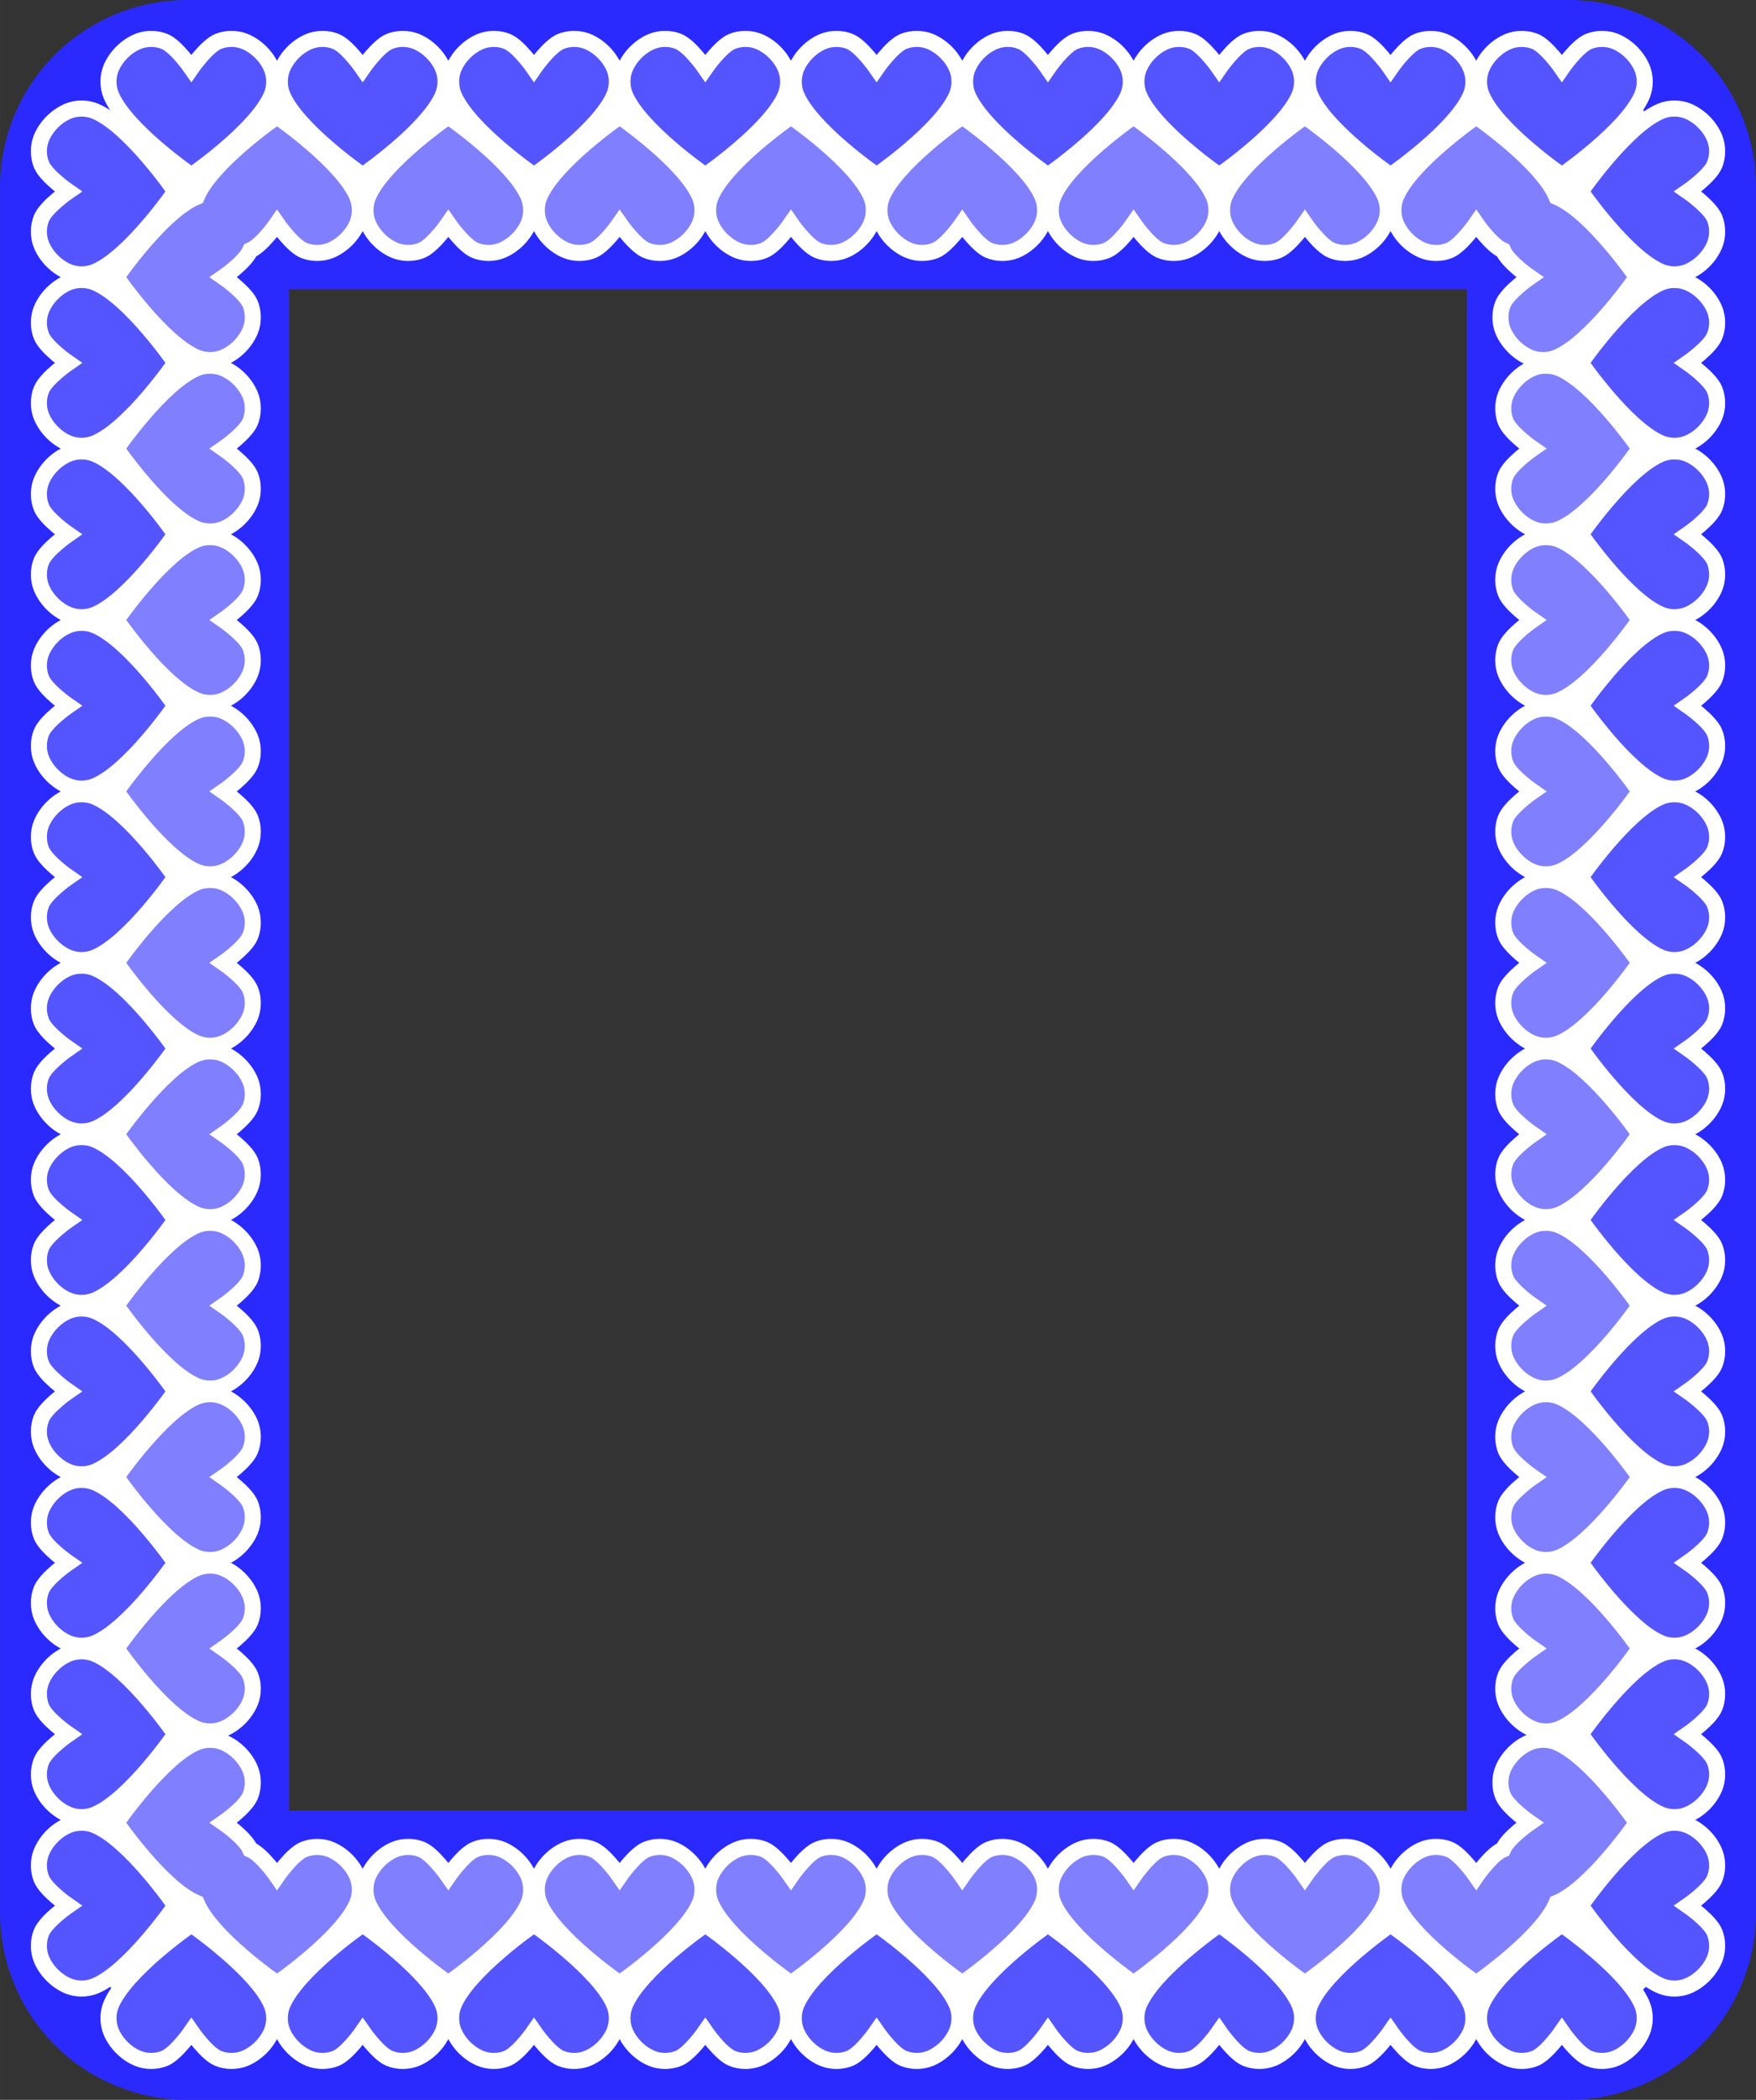
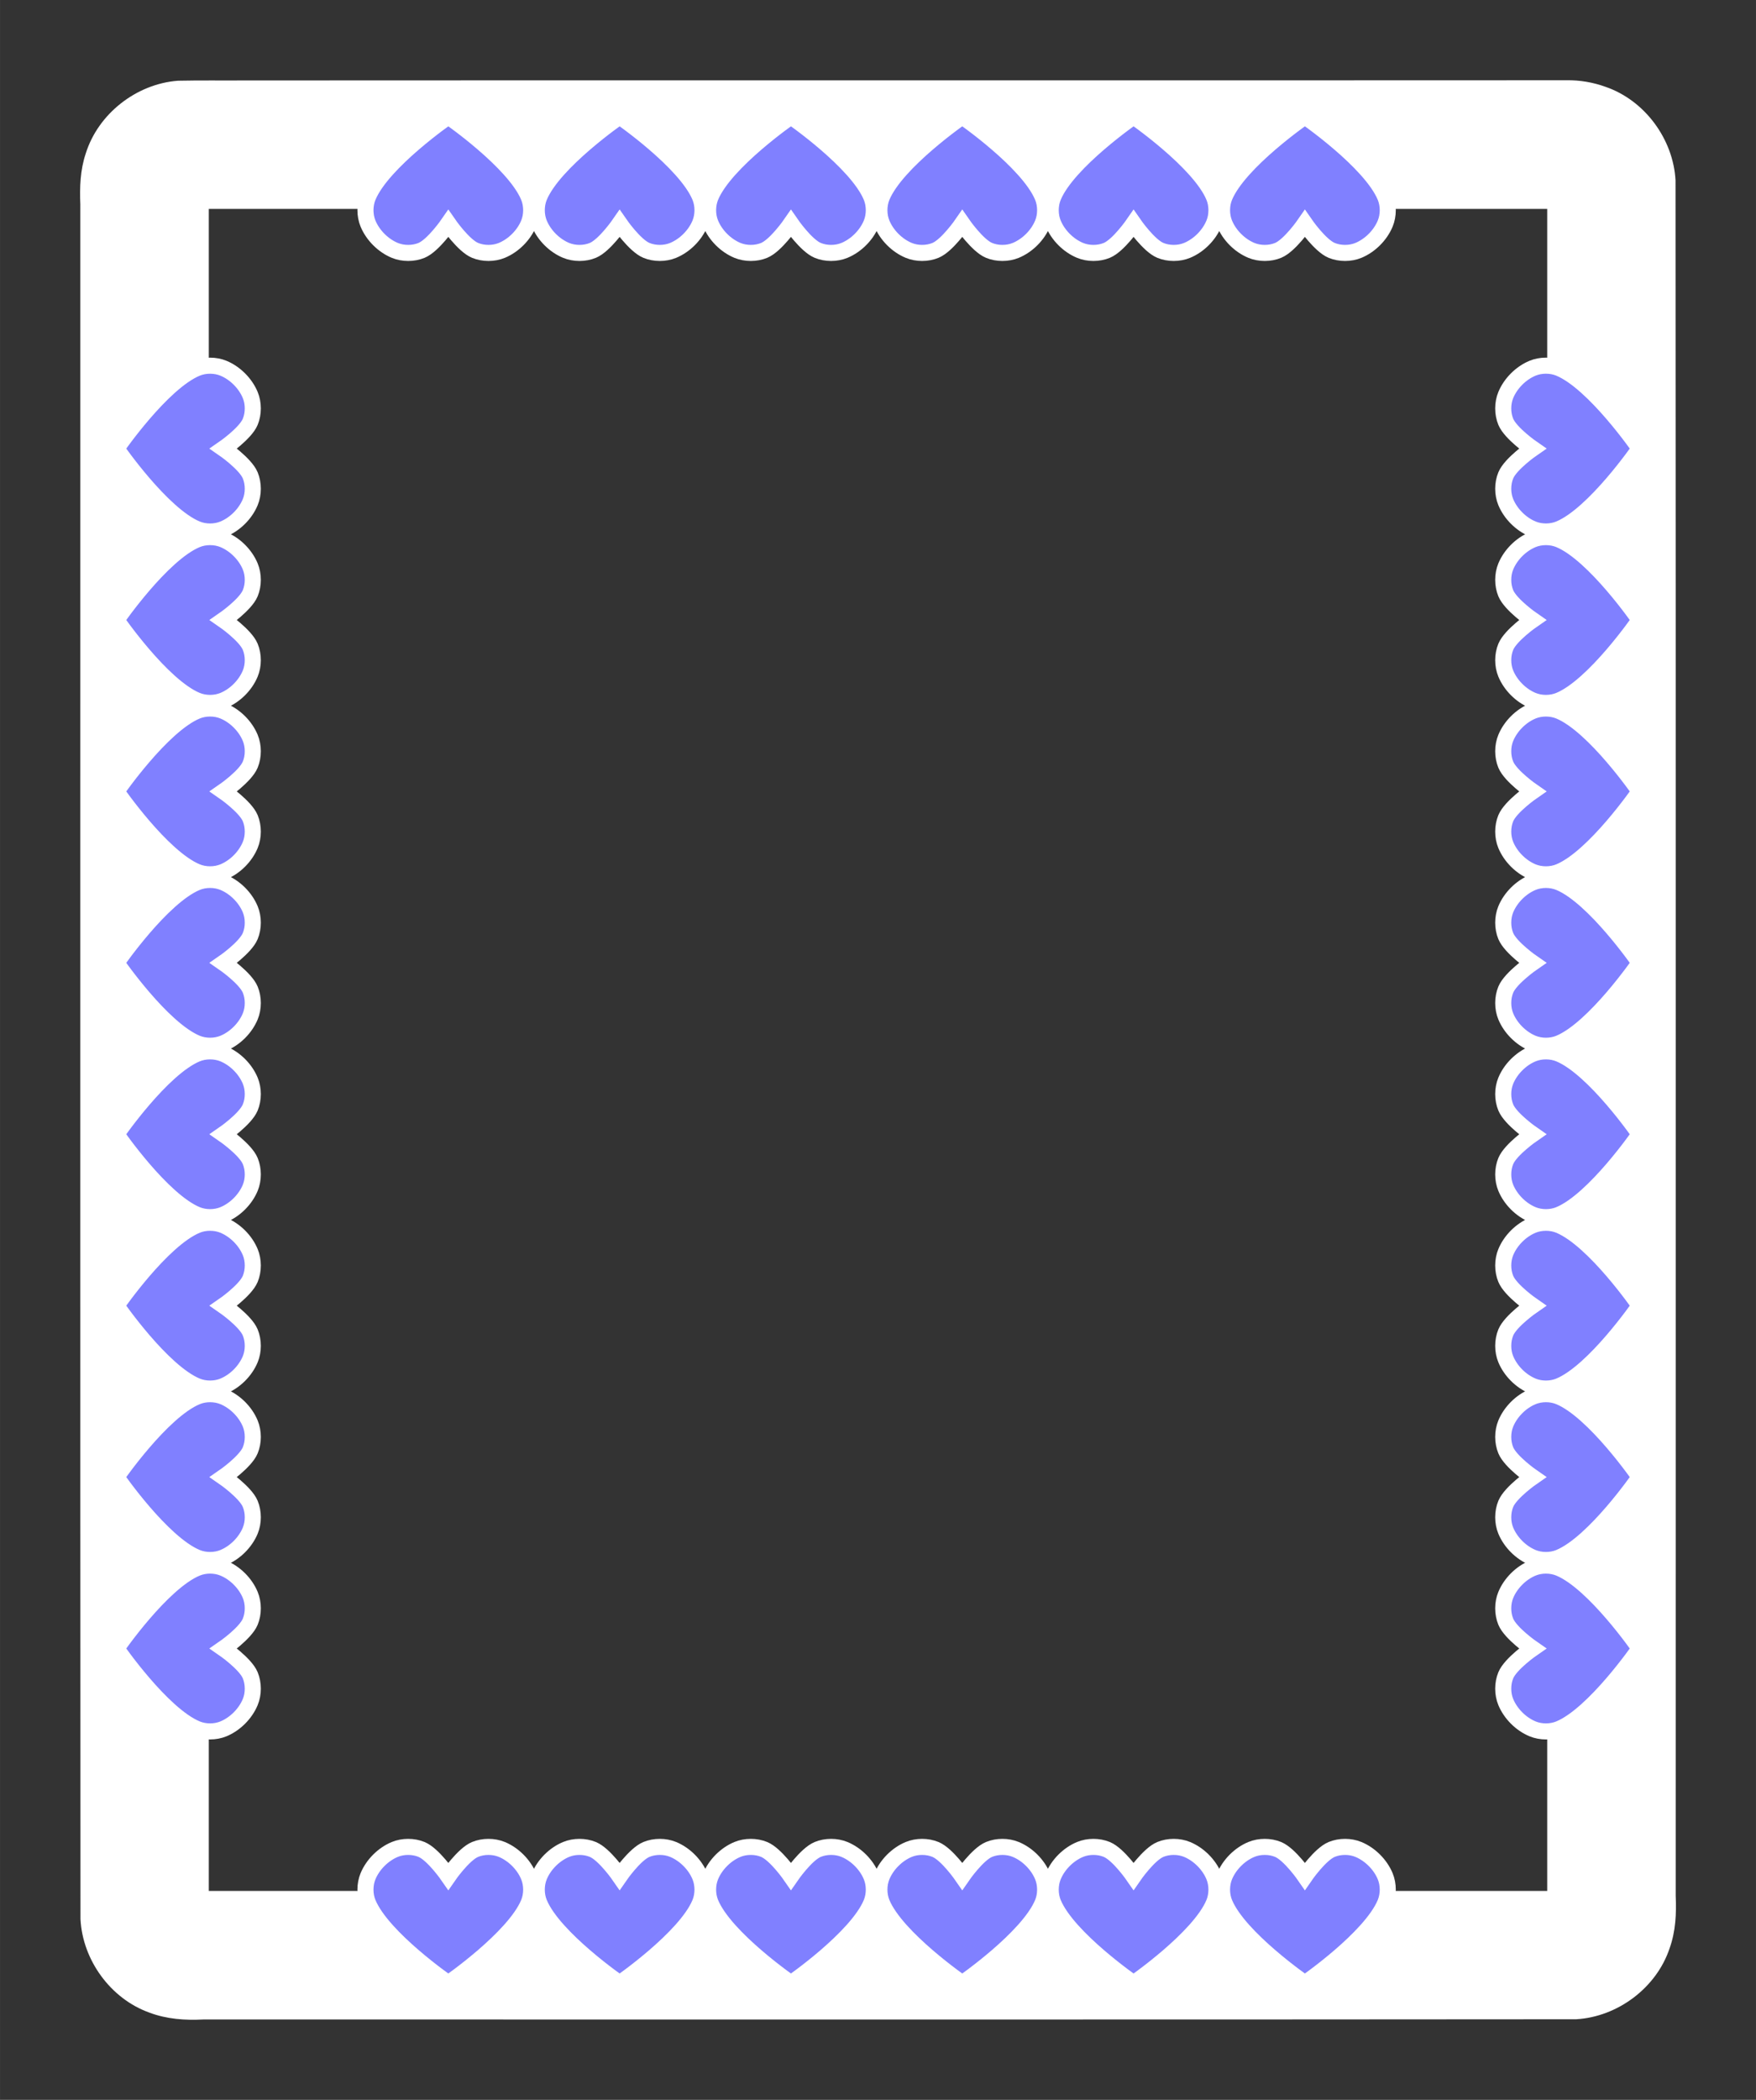
<svg xmlns="http://www.w3.org/2000/svg" xmlns:xlink="http://www.w3.org/1999/xlink" width="925.69mm" height="1106.3mm" version="1.1" viewBox="0 0 3280 3920">
  <rect x="0" y="0" width="3280" height="3920" fill="#333333" stroke="none" />
  <g transform="translate(557.4 -374.96)">
-     <path d="m-211.72 374.99c-90.295 0.62-179.62 38.031-243.23 102.15-64.277 63.63-101.79 153.07-102.41 243.49-0.026 1076.7-0.075 2153.4 0.025 3230 0.957 90.958 39.309 180.77 104.52 244.22 64.151 63.582 153.8 100.21 244.1 100.06 862.68-0.03 1725.4 0.094 2588-0.062 90.902-1.206 180.55-39.782 243.8-105.1 63.224-64.111 99.623-153.49 99.475-243.5-0.017-1075.7 0.069-2151.4-0.043-3227-0.957-90.958-39.309-180.77-104.52-244.22-64.151-63.582-153.8-100.21-244.1-100.06-861.89 5.3e-4 -1723.8-0.036-2585.7 0.018zm2394.3 539.97v2840h-2200v-2840c733.33 1e-5 1466.7 0 2200 0z" fill="#2a2aff" />
    <path d="m2368.8 524.8c-823.11 0.513-1646.2-0.191-2469.3 0.352-41.518 0.28-83.066-0.378-124.57 0.516-77.453 5.824-148.96 61.473-172.18 135.85-10.347 30.641-11.498 63.337-10.116 95.358 0.121 1066.9-0.368 2133.8 0.281 3200.6 3.862 76.638 56.288 148.84 128.81 174.69 32.023 12.108 66.753 14.601 100.68 12.763 854.79-0.21 1709.6 0.475 2564.4-0.388 77.463-4.545 149.94-58.751 174.51-132.65 11.155-31.271 12.868-64.88 11.321-97.758-0.176-1067.5 0.406-2135-0.334-3202.4-4.137-76.997-57.342-149.34-130.49-174.58-23.305-8.459-48.139-12.718-72.936-12.357zm-2506.2 240.17h2470v3140c-833.33 0-1666.7-1e-4 -2500 0v-3140h30z" fill="#fff" />
-     <path id="c" transform="translate(-484.78 447.58)" d="m444.78 144.78s-122.94 84.672-150 150c-65.328 27.06-150 150-150 150s84.672 122.94 150 150c15.398 6.378 34.602 6.378 50 0 21.776-9.02 40.98-28.224 50-50 6.378-15.398 6.378-34.602 0-50-9.02-21.776-50-50-50-50s40.98-28.224 50-50c21.776-9.02 50-50 50-50s28.224 40.98 50 50c15.398 6.378 34.602 6.378 50 0 21.776-9.02 40.98-28.224 50-50 6.378-15.398 6.378-34.602 0-50-27.06-65.328-150-150-150-150z" fill="#8080ff" fill-rule="evenodd" stroke="#fff" stroke-width="30" />
    <use transform="matrix(0 -1 1 0 -932.36 532.36)" width="100%" height="100%" xlink:href="#a" />
    <path id="b" d="m130 742.36c-6.378 15.398-6.378 34.602 0 50 9.02 21.776 28.224 40.98 50 50 15.398 6.378 34.602 6.378 50 0 21.776-9.02 50-50 50-50s28.224 40.98 50 50c15.398 6.378 34.602 6.378 50 0 21.776-9.02 40.98-28.224 50-50 6.378-15.398 6.378-34.602 0-50-27.06-65.328-150-150-150-150s-122.94 84.672-150 150z" fill="#8080ff" fill-rule="evenodd" stroke="#fff" stroke-width="30" />
-     <path id="a" d="m-350 552.36c-6.378-15.398-6.378-34.602 0-50 9.02-21.776 28.224-40.98 50-50 15.398-6.378 34.602-6.378 50 0 21.776 9.02 50 50 50 50s28.224-40.98 50-50c15.398-6.378 34.602-6.378 50 0 21.776 9.02 40.98 28.224 50 50 6.378 15.398 6.378 34.602 0 50-27.06 65.328-150 150-150 150s-122.94-84.672-150-150z" fill="#55f" fill-rule="evenodd" stroke="#fff" stroke-width="30" />
    <use transform="translate(320 -3.4077e-5)" width="100%" height="100%" xlink:href="#a" />
    <use transform="translate(640 -3.4077e-5)" width="100%" height="100%" xlink:href="#a" />
    <use transform="translate(960 -3.4077e-5)" width="100%" height="100%" xlink:href="#a" />
    <use transform="translate(1280 -3.4077e-5)" width="100%" height="100%" xlink:href="#a" />
    <use transform="translate(1600 -3.4077e-5)" width="100%" height="100%" xlink:href="#a" />
    <use transform="translate(1920 -3.4077e-5)" width="100%" height="100%" xlink:href="#a" />
    <use transform="translate(2240 -3.4077e-5)" width="100%" height="100%" xlink:href="#a" />
    <use transform="translate(2560 -3.4077e-5)" width="100%" height="100%" xlink:href="#a" />
    <use transform="translate(320)" width="100%" height="100%" xlink:href="#b" />
    <use transform="translate(640)" width="100%" height="100%" xlink:href="#b" />
    <use transform="translate(960)" width="100%" height="100%" xlink:href="#b" />
    <use transform="translate(1280)" width="100%" height="100%" xlink:href="#b" />
    <use transform="translate(1600)" width="100%" height="100%" xlink:href="#b" />
    <use transform="matrix(0 -1 1 0 -932.36 852.36)" width="100%" height="100%" xlink:href="#a" />
    <use transform="matrix(0 -1 1 0 -932.36 1172.4)" width="100%" height="100%" xlink:href="#a" />
    <use transform="matrix(0 -1 1 0 -932.36 1492.4)" width="100%" height="100%" xlink:href="#b" />
    <use transform="matrix(0 -1 1 0 -932.36 1492.4)" width="100%" height="100%" xlink:href="#a" />
    <use transform="matrix(0 -1 1 0 -932.36 1812.4)" width="100%" height="100%" xlink:href="#b" />
    <use transform="matrix(0 -1 1 0 -932.36 1812.4)" width="100%" height="100%" xlink:href="#a" />
    <use transform="matrix(0 -1 1 0 -932.36 2132.4)" width="100%" height="100%" xlink:href="#b" />
    <use transform="matrix(0 -1 1 0 -932.36 2132.4)" width="100%" height="100%" xlink:href="#a" />
    <use transform="matrix(0 -1 1 0 -932.36 2452.4)" width="100%" height="100%" xlink:href="#b" />
    <use transform="matrix(0 -1 1 0 -932.36 2452.4)" width="100%" height="100%" xlink:href="#a" />
    <use transform="matrix(0 -1 1 0 -932.36 2772.4)" width="100%" height="100%" xlink:href="#b" />
    <use transform="matrix(0 -1 1 0 -932.36 2772.4)" width="100%" height="100%" xlink:href="#a" />
    <use transform="matrix(0 -1 1 0 -932.36 3092.4)" width="100%" height="100%" xlink:href="#b" />
    <use transform="matrix(0 -1 1 0 -932.36 3092.4)" width="100%" height="100%" xlink:href="#a" />
    <use transform="matrix(0 -1 1 0 -932.36 3412.4)" width="100%" height="100%" xlink:href="#b" />
    <use transform="matrix(0 -1 1 0 -932.36 3412.4)" width="100%" height="100%" xlink:href="#a" />
    <use transform="matrix(0 -1 1 0 -932.36 3732.4)" width="100%" height="100%" xlink:href="#b" />
    <use transform="matrix(0 -1 1 0 -932.36 3732.4)" width="100%" height="100%" xlink:href="#a" />
    <use transform="matrix(1 0 0 -1 0 4669.9)" width="100%" height="100%" xlink:href="#a" />
    <use transform="matrix(1 0 0 -1 320 4669.9)" width="100%" height="100%" xlink:href="#a" />
    <use transform="matrix(1 0 0 -1 640 4669.9)" width="100%" height="100%" xlink:href="#a" />
    <use transform="matrix(1 0 0 -1 960 4669.9)" width="100%" height="100%" xlink:href="#a" />
    <use transform="matrix(1 0 0 -1 1280 4669.9)" width="100%" height="100%" xlink:href="#a" />
    <use transform="matrix(1 0 0 -1 1600 4669.9)" width="100%" height="100%" xlink:href="#a" />
    <use transform="matrix(1 0 0 -1 1920 4669.9)" width="100%" height="100%" xlink:href="#a" />
    <use transform="matrix(1 0 0 -1 2240 4669.9)" width="100%" height="100%" xlink:href="#a" />
    <use transform="matrix(1 0 0 -1 2560 4669.9)" width="100%" height="100%" xlink:href="#a" />
    <use transform="matrix(-1 0 0 -1 560 4669.9)" width="100%" height="100%" xlink:href="#b" />
    <use transform="matrix(-1 0 0 -1 880 4669.9)" width="100%" height="100%" xlink:href="#b" />
    <use transform="matrix(-1 0 0 -1 1200 4669.9)" width="100%" height="100%" xlink:href="#b" />
    <use transform="matrix(-1 0 0 -1 1520 4669.9)" width="100%" height="100%" xlink:href="#b" />
    <use transform="matrix(-1 0 0 -1 1840 4669.9)" width="100%" height="100%" xlink:href="#b" />
    <use transform="matrix(-1 0 0 -1 2160 4669.9)" width="100%" height="100%" xlink:href="#b" />
    <use transform="matrix(0 1 -1 0 3097.6 932.36)" width="100%" height="100%" xlink:href="#a" />
    <use transform="matrix(0 1 -1 0 3097.6 1252.4)" width="100%" height="100%" xlink:href="#a" />
    <use transform="matrix(0 1 -1 0 3097.6 1572.4)" width="100%" height="100%" xlink:href="#a" />
    <use transform="matrix(0 1 -1 0 3097.6 1892.4)" width="100%" height="100%" xlink:href="#a" />
    <use transform="matrix(0 1 -1 0 3097.6 2212.4)" width="100%" height="100%" xlink:href="#a" />
    <use transform="matrix(0 1 -1 0 3097.6 2532.4)" width="100%" height="100%" xlink:href="#a" />
    <use transform="matrix(0 1 -1 0 3097.6 2852.4)" width="100%" height="100%" xlink:href="#a" />
    <use transform="matrix(0 1 -1 0 3097.6 3172.4)" width="100%" height="100%" xlink:href="#a" />
    <use transform="matrix(0 1 -1 0 3097.6 3492.4)" width="100%" height="100%" xlink:href="#a" />
    <use transform="matrix(0 1 -1 0 3097.6 3812.4)" width="100%" height="100%" xlink:href="#a" />
    <use transform="matrix(0 1 -1 0 3097.6 4132.4)" width="100%" height="100%" xlink:href="#a" />
    <use transform="matrix(0 1 -1 0 3097.6 932.36)" width="100%" height="100%" xlink:href="#b" />
    <use transform="matrix(0 1 -1 0 3097.6 1252.4)" width="100%" height="100%" xlink:href="#b" />
    <use transform="matrix(0 1 -1 0 3097.6 1572.4)" width="100%" height="100%" xlink:href="#b" />
    <use transform="matrix(0 1 -1 0 3097.6 1892.4)" width="100%" height="100%" xlink:href="#b" />
    <use transform="matrix(0 1 -1 0 3097.6 2212.4)" width="100%" height="100%" xlink:href="#b" />
    <use transform="matrix(0 1 -1 0 3097.6 2532.4)" width="100%" height="100%" xlink:href="#b" />
    <use transform="matrix(0 1 -1 0 3097.6 2852.4)" width="100%" height="100%" xlink:href="#b" />
    <use transform="matrix(0 1 -1 0 3097.6 3172.4)" width="100%" height="100%" xlink:href="#b" />
    <use transform="matrix(0 1 -1 0 3092.4 932.36)" width="100%" height="100%" xlink:href="#c" />
    <use transform="matrix(-1 0 0 -1 2160 4669.9)" width="100%" height="100%" xlink:href="#c" />
    <use transform="matrix(0 -1 1 0 -932.36 3737.6)" width="100%" height="100%" xlink:href="#c" />
  </g>
</svg>